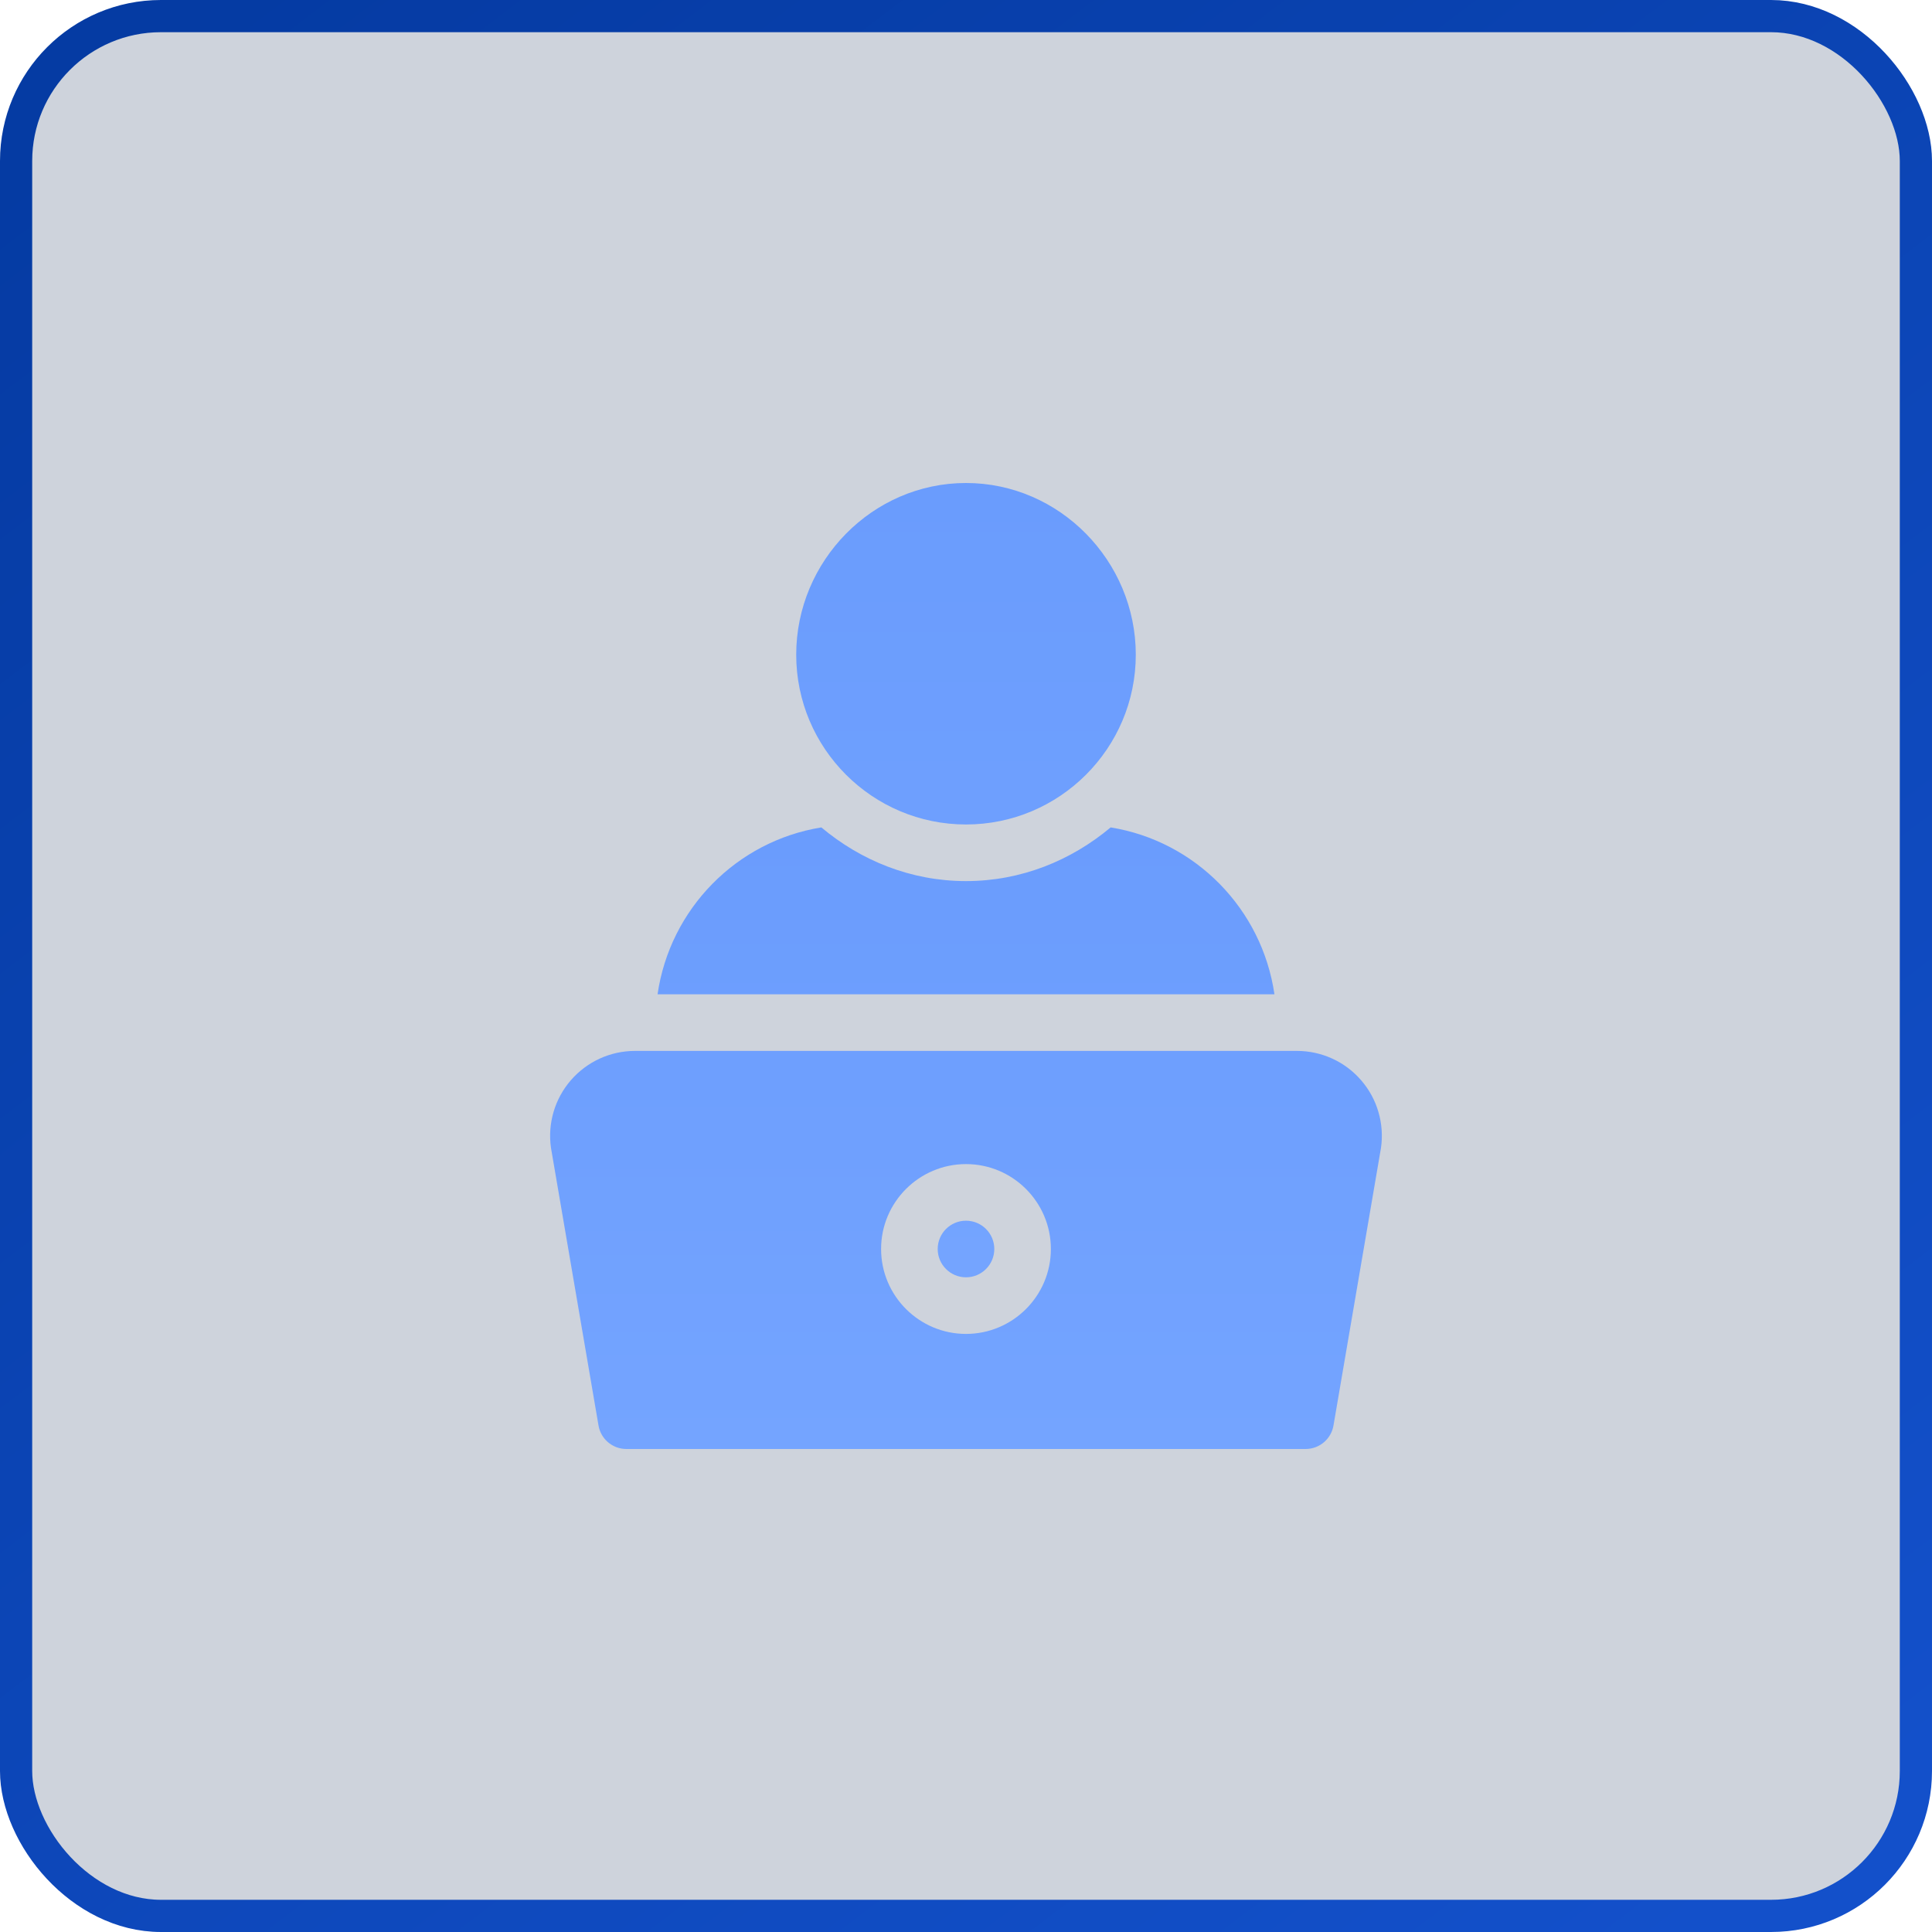
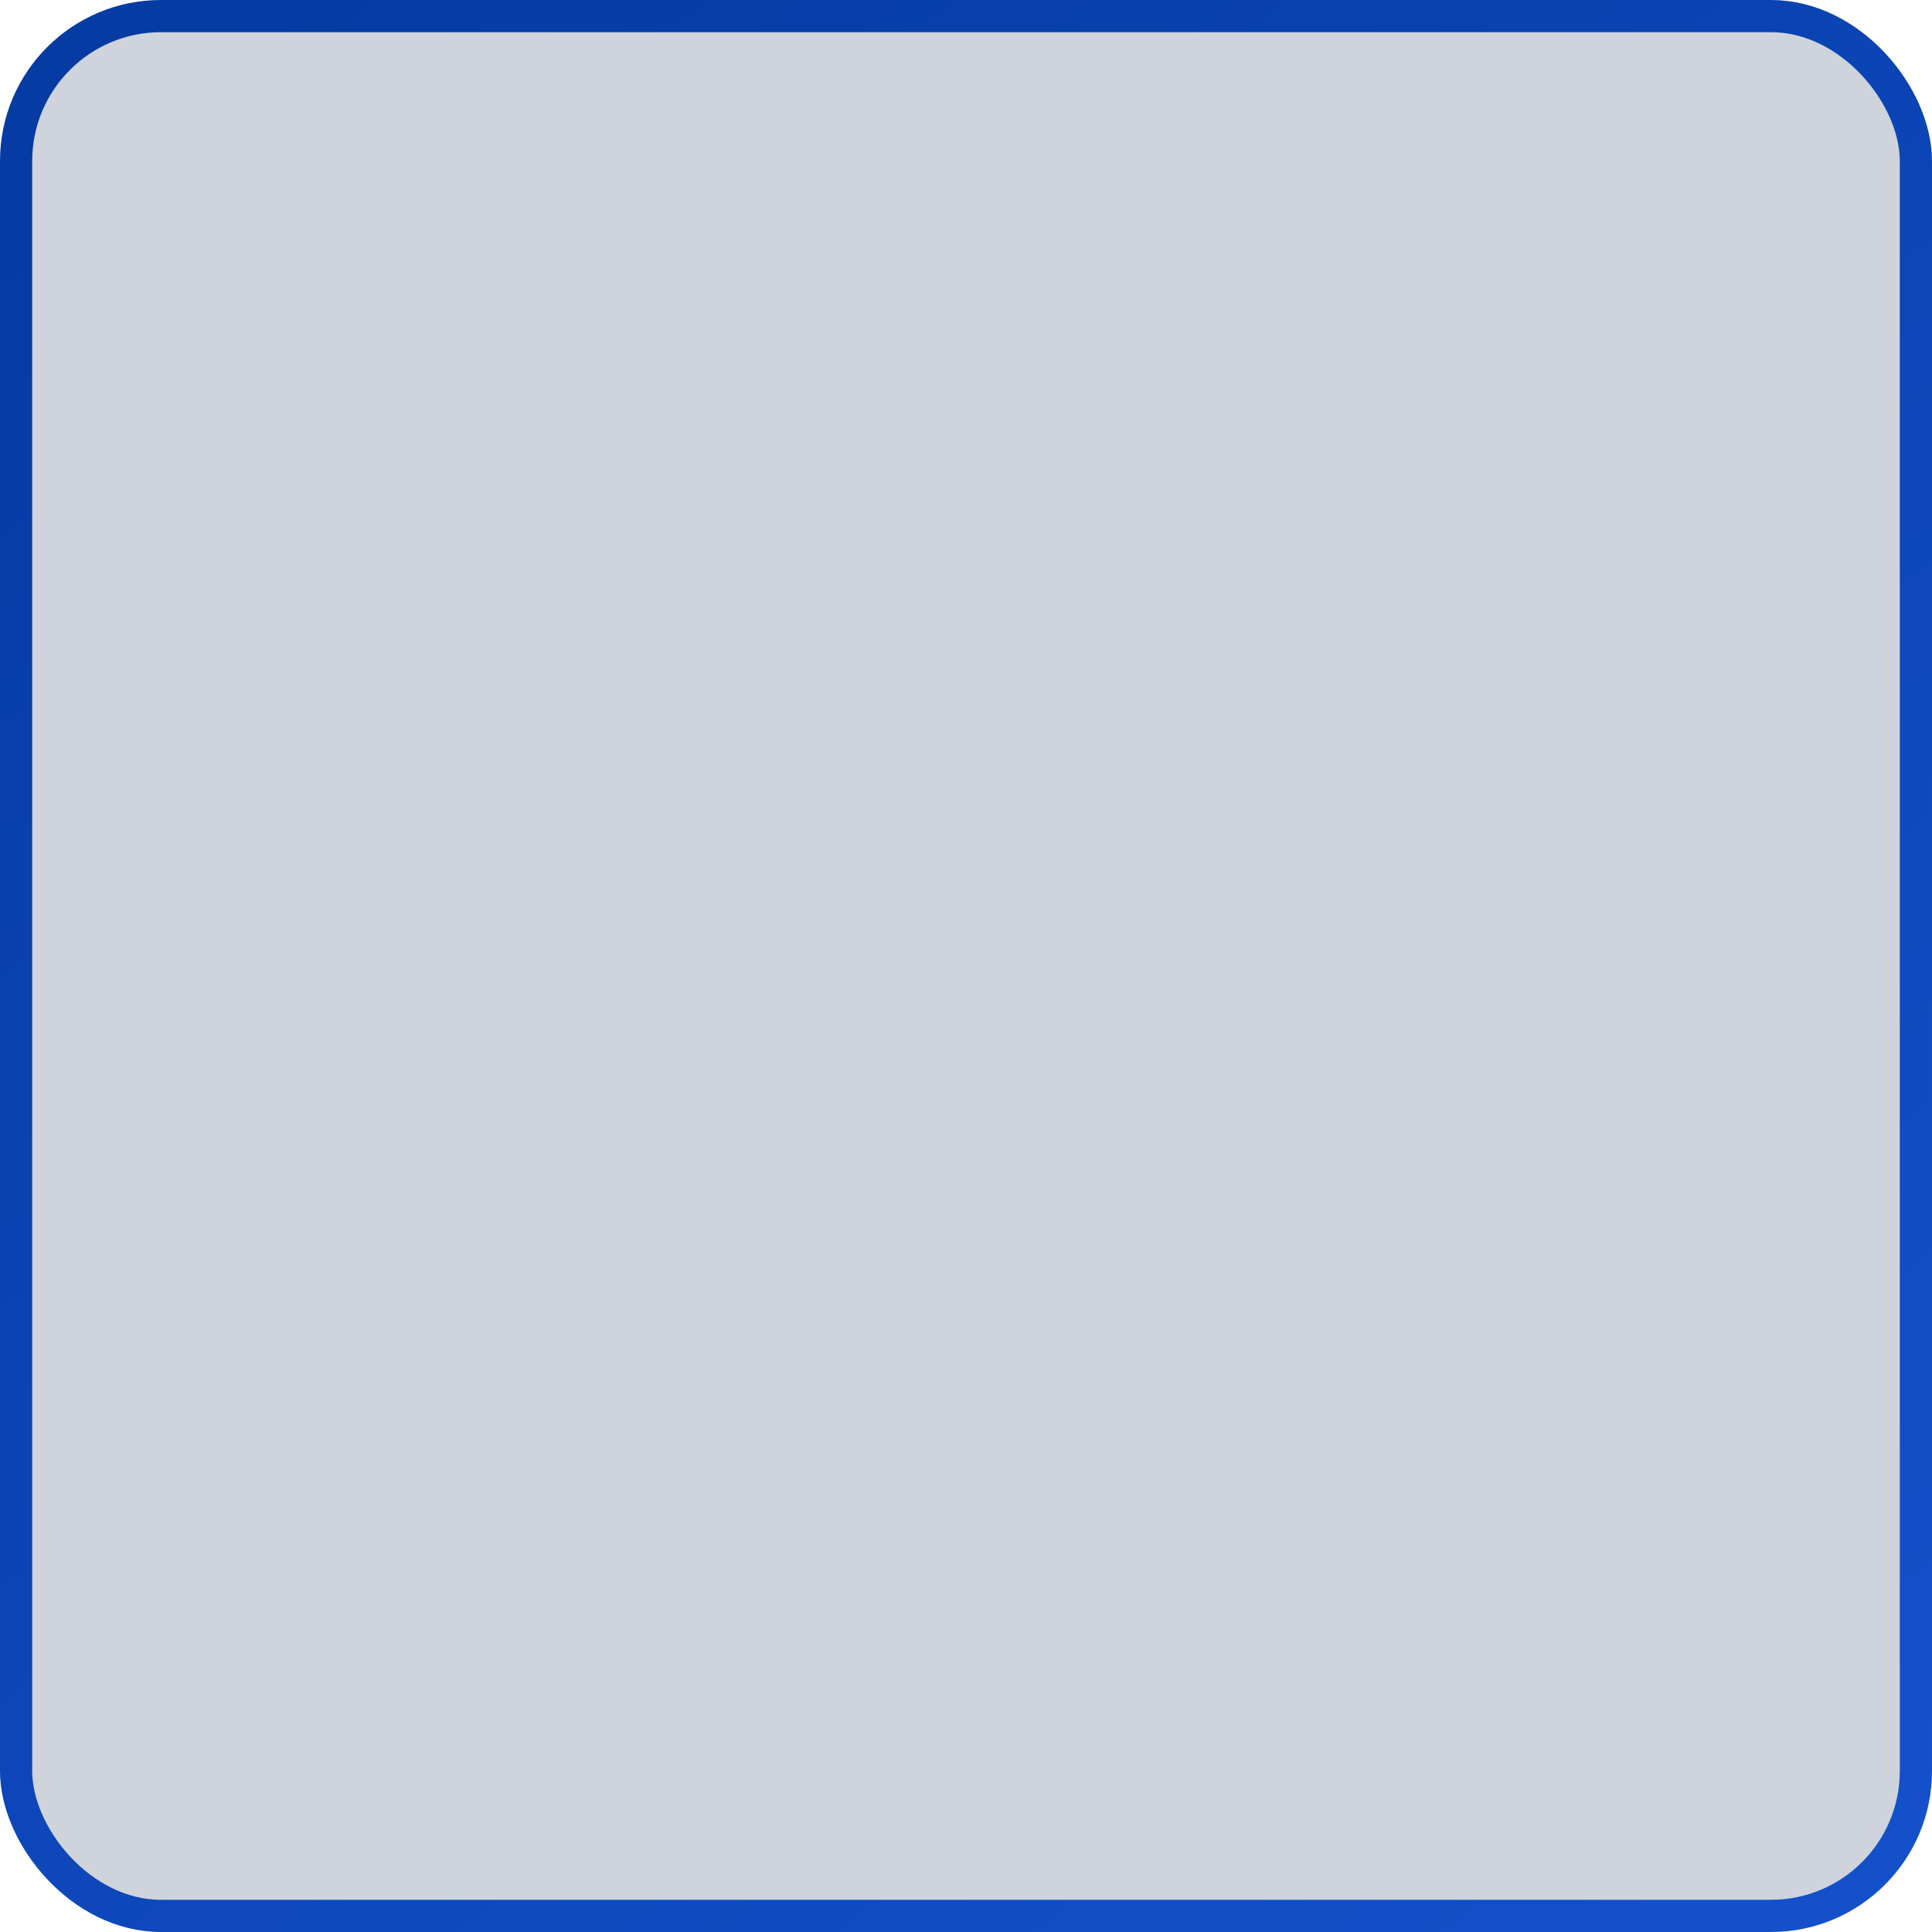
<svg xmlns="http://www.w3.org/2000/svg" width="60" height="60" viewBox="0 0 60 60" fill="none">
  <rect x="0.5" y="0.5" width="59" height="59" rx="4.5" fill="#0C2350" fill-opacity="0.2" />
  <rect x="0.5" y="0.5" width="59" height="59" rx="4.5" stroke="url(#paint0_linear_337_950)" />
-   <path d="M30 15C27.092 15 24.727 17.424 24.727 20.332C24.727 23.24 27.092 25.605 30 25.605C32.908 25.605 35.273 23.24 35.273 20.332C35.273 17.424 32.908 15 30 15ZM30 37.91C29.515 37.91 29.121 38.304 29.121 38.789C29.121 39.274 29.515 39.668 30 39.668C30.485 39.668 30.879 39.274 30.879 38.789C30.879 38.304 30.485 37.91 30 37.91Z" fill="url(#paint1_linear_337_950)" />
-   <path d="M42.269 33.546C42.022 33.26 41.716 33.031 41.373 32.875C41.029 32.718 40.656 32.637 40.278 32.637H19.722C18.957 32.637 18.232 32.968 17.73 33.546C17.229 34.123 17.003 34.889 17.111 35.647L18.583 44.245C18.644 44.678 19.015 45 19.453 45H40.547C40.984 45 41.355 44.678 41.417 44.245L42.888 35.647C42.942 35.273 42.914 34.891 42.807 34.529C42.701 34.166 42.517 33.831 42.269 33.546ZM30 41.426C28.546 41.426 27.363 40.243 27.363 38.789C27.363 37.335 28.546 36.152 30 36.152C31.454 36.152 32.636 37.335 32.636 38.789C32.636 40.243 31.454 41.426 30 41.426ZM34.492 25.696C33.27 26.721 31.716 27.363 30 27.363C28.284 27.363 26.73 26.721 25.508 25.696C22.872 26.122 20.805 28.226 20.421 30.879H39.579C39.194 28.226 37.127 26.122 34.492 25.696Z" fill="url(#paint2_linear_337_950)" />
  <defs>
    <linearGradient id="paint0_linear_337_950" x1="7.263" y1="8.93704e-07" x2="52.737" y2="60" gradientUnits="userSpaceOnUse">
      <stop stop-color="#053BA3" />
      <stop offset="1" stop-color="#1350CA" />
    </linearGradient>
    <linearGradient id="paint1_linear_337_950" x1="30" y1="15" x2="30" y2="39.668" gradientUnits="userSpaceOnUse">
      <stop stop-color="#6A9CFD" />
      <stop offset="1" stop-color="#74A4FF" />
    </linearGradient>
    <linearGradient id="paint2_linear_337_950" x1="30" y1="25.696" x2="30" y2="45" gradientUnits="userSpaceOnUse">
      <stop stop-color="#6A9CFD" />
      <stop offset="1" stop-color="#74A4FF" />
    </linearGradient>
  </defs>
</svg>